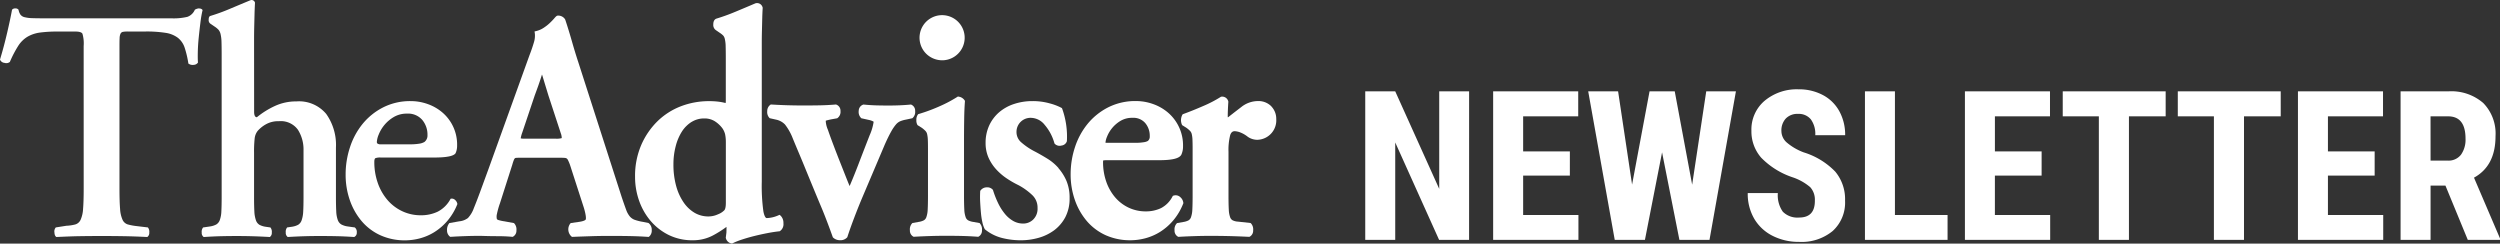
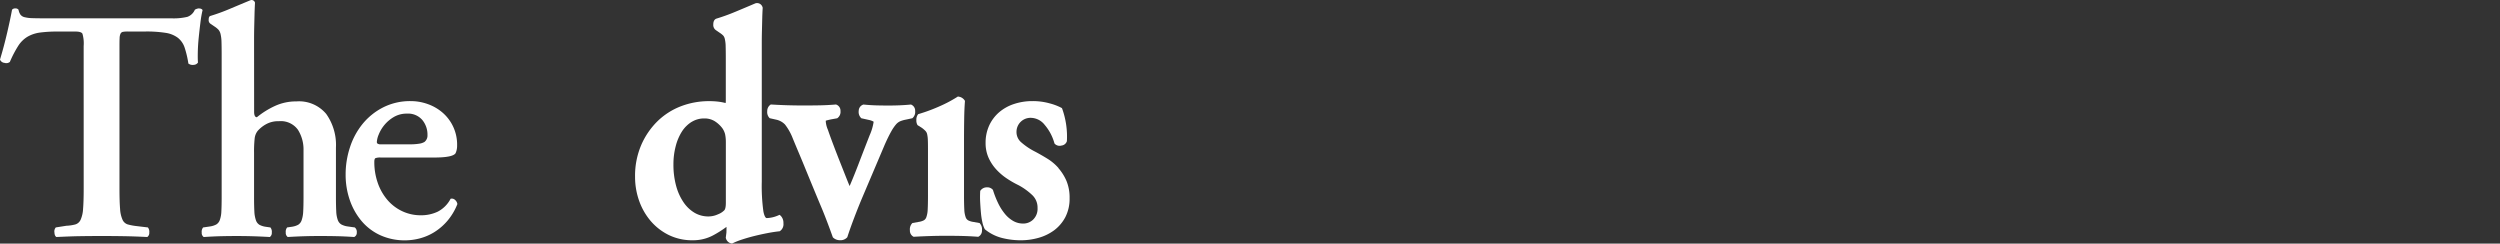
<svg xmlns="http://www.w3.org/2000/svg" width="403.493" height="39.312" viewBox="0 0 403.493 39.312">
  <rect x="0" y="0" width="403.493" height="39.312" fill="#333333" stroke="none" />
  <g id="Group_1437" data-name="Group 1437" transform="translate(-675 -2668.591)">
    <g id="Group_1168" data-name="Group 1168" transform="translate(675 2668.591)">
      <g id="Group_5" data-name="Group 5" transform="translate(0 0)">
        <path id="Path_18" data-name="Path 18" d="M175.322,128.017q2.99,0,3.439-.693a2.853,2.853,0,0,0,.25-1.225,6.806,6.806,0,0,0-2.343-5.324,7.434,7.434,0,0,0-2.392-1.384,8.106,8.106,0,0,0-2.741-.479,9.612,9.612,0,0,0-4.46,1.012,10.269,10.269,0,0,0-3.313,2.661,11.675,11.675,0,0,0-2.043,3.781,13.93,13.93,0,0,0-.7,4.366,12.437,12.437,0,0,0,.7,4.234,10.536,10.536,0,0,0,1.941,3.381,8.642,8.642,0,0,0,3.012,2.236,9.523,9.523,0,0,0,3.962.8,9.371,9.371,0,0,0,2.367-.319,8.614,8.614,0,0,0,2.343-1.013,9.147,9.147,0,0,0,2.092-1.807,9.6,9.6,0,0,0,1.619-2.716,1.084,1.084,0,0,0-.374-.666.736.736,0,0,0-.723-.186,4.847,4.847,0,0,1-2.068,2.075,6.2,6.2,0,0,1-2.716.586,6.961,6.961,0,0,1-3.04-.665,7.142,7.142,0,0,1-2.392-1.837,8.5,8.5,0,0,1-1.545-2.744,10.18,10.18,0,0,1-.548-3.381c0-.319.058-.513.174-.586a2.142,2.142,0,0,1,.87-.106Zm-8.568-2.13a.988.988,0,0,1-.573-.106.335.335,0,0,1-.125-.268,3.625,3.625,0,0,1,.3-1.2,5.766,5.766,0,0,1,2.416-2.822,4.1,4.1,0,0,1,2.167-.56,3.012,3.012,0,0,1,2.443,1.012,3.693,3.693,0,0,1,.847,2.449,1.307,1.307,0,0,1-.5,1.119,2.375,2.375,0,0,1-.8.268,9.312,9.312,0,0,1-1.645.106Zm-20.512-15.128V108.9q0-1.011.025-2.05t.05-2.024q.025-.985.075-1.783a.565.565,0,0,0-.7-.427q-1.545.64-3.314,1.385a30.827,30.827,0,0,1-3.213,1.171q-.25.107-.249.586a.7.7,0,0,0,.249.639l.7.479a3.584,3.584,0,0,1,.622.506,1.647,1.647,0,0,1,.349.719,6.061,6.061,0,0,1,.149,1.278q.025.8.025,2.13v22.842q0,1.49-.049,2.369a4.62,4.62,0,0,1-.25,1.385,1.356,1.356,0,0,1-.573.718,3.082,3.082,0,0,1-1.021.32l-1.1.16a1.1,1.1,0,0,0-.224.825.788.788,0,0,0,.324.719q1.594-.106,2.89-.134t2.491-.027q2.641,0,5.282.161a.789.789,0,0,0,.324-.719,1.1,1.1,0,0,0-.224-.825l-.748-.107a3.079,3.079,0,0,1-1.021-.319,1.36,1.36,0,0,1-.573-.746,4.889,4.889,0,0,1-.249-1.41q-.051-.878-.05-2.369v-7.138a18.927,18.927,0,0,1,.1-2.289,2.358,2.358,0,0,1,.5-1.225,5.123,5.123,0,0,1,1.3-1.038,4.022,4.022,0,0,1,2.093-.506,3.4,3.4,0,0,1,3.09,1.385,5.936,5.936,0,0,1,.9,3.3v7.508q0,1.49-.05,2.369a4.921,4.921,0,0,1-.249,1.41,1.362,1.362,0,0,1-.573.746,3.083,3.083,0,0,1-1.021.319l-.748.107a1.1,1.1,0,0,0-.224.825.787.787,0,0,0,.324.719q2.59-.161,5.083-.161,1.394,0,2.716.027t2.915.134a.726.726,0,0,0,.424-.719.918.918,0,0,0-.324-.825l-1.147-.16a3.079,3.079,0,0,1-1.021-.32,1.354,1.354,0,0,1-.573-.718,4.587,4.587,0,0,1-.249-1.385q-.05-.878-.05-2.369v-7.935a8.635,8.635,0,0,0-1.57-5.431,5.71,5.71,0,0,0-4.809-2.023,8.131,8.131,0,0,0-3.488.746,13.588,13.588,0,0,0-2.89,1.807q-.448,0-.448-.9Zm-27.5,22.255q0,2.13-.1,3.3a4.967,4.967,0,0,1-.4,1.757,1.372,1.372,0,0,1-.847.745,6.733,6.733,0,0,1-1.445.214l-1.706.268a.961.961,0,0,0-.224.8q.024.586.324.746c1.594-.071,2.619-.116,3.848-.134s2.392-.027,3.488-.027,2.226.009,3.388.027,2.477.062,3.937.134a.789.789,0,0,0,.323-.719,1.1,1.1,0,0,0-.224-.825l-1.794-.214a9.1,9.1,0,0,1-1.445-.268,1.37,1.37,0,0,1-.847-.745,4.943,4.943,0,0,1-.4-1.757q-.1-1.171-.1-3.3v-23c0-.568.007-1,.025-1.3a1.74,1.74,0,0,1,.149-.691.54.54,0,0,1,.4-.293,4.272,4.272,0,0,1,.772-.054h2.843a19.925,19.925,0,0,1,3.239.214,4.38,4.38,0,0,1,1.993.8,3.367,3.367,0,0,1,1.1,1.6,15.756,15.756,0,0,1,.6,2.556,1.138,1.138,0,0,0,.847.214.87.87,0,0,0,.7-.373q-.05-.639-.025-1.73t.149-2.316q.125-1.224.274-2.422a17.307,17.307,0,0,1,.347-2q-.15-.268-.648-.268a1.473,1.473,0,0,0-.6.213,2.068,2.068,0,0,1-1.2,1.145,9.586,9.586,0,0,1-2.591.24H112.56q-1.3,0-2.094-.027a5.564,5.564,0,0,1-1.272-.159,1.147,1.147,0,0,1-.669-.426,2.134,2.134,0,0,1-.3-.772.569.569,0,0,0-.5-.213.628.628,0,0,0-.548.213q-.249,1.386-.772,3.647t-1.171,4.393a.87.87,0,0,0,.748.536.9.9,0,0,0,.847-.16,17.591,17.591,0,0,1,1.345-2.582,4.6,4.6,0,0,1,1.519-1.491,5.481,5.481,0,0,1,2.018-.665,21.508,21.508,0,0,1,2.89-.161h2.791q.946,0,1.146.347a5.58,5.58,0,0,1,.2,2Z" transform="translate(-105.235 -102.593)" fill="#fff" />
        <g id="Group_4" data-name="Group 4" transform="translate(72.124 0.498)">
          <path id="Path_19" data-name="Path 19" d="M428.31,138.22l-.218.091a4.961,4.961,0,0,1-1.88.434c-.146,0-.37-.284-.523-1.086a30.031,30.031,0,0,1-.259-4.819V110.508q0-.973.025-1.973t.047-1.955c.015-.6.039-1.179.072-1.71l.005-.08-.028-.075a.909.909,0,0,0-.874-.669,1.1,1.1,0,0,0-.229.025l-.067.022q-1.442.618-3.174,1.339a31.191,31.191,0,0,1-3.093,1.12l-.04.014c-.213.09-.469.322-.469.91a1.023,1.023,0,0,0,.4.926l.677.465a3.19,3.19,0,0,1,.535.434,1.271,1.271,0,0,1,.248.536,5.58,5.58,0,0,1,.134,1.153c.016.536.024,1.222.024,2.048v6.742a1.96,1.96,0,0,1-.031.4,8.777,8.777,0,0,0-.983-.2,11.554,11.554,0,0,0-1.693-.107,12.6,12.6,0,0,0-4.495.81,11.131,11.131,0,0,0-3.815,2.424,12.155,12.155,0,0,0-2.633,3.848,12.614,12.614,0,0,0-.995,5.117,11.553,11.553,0,0,0,.647,3.856,10.309,10.309,0,0,0,1.85,3.258,9.2,9.2,0,0,0,2.911,2.276,8.546,8.546,0,0,0,3.877.863,6.841,6.841,0,0,0,3.259-.764,17.268,17.268,0,0,0,2.209-1.395c.008.2.009.486-.008.916l-.106.853.025.078a1.138,1.138,0,0,0,.849.818l.134.03.12-.06a11.919,11.919,0,0,1,1.517-.6c.627-.206,1.281-.394,1.948-.559s1.357-.319,2.075-.459c.686-.134,1.339-.235,1.945-.3l.09-.01.076-.051a1.339,1.339,0,0,0,.528-1.252,1.6,1.6,0,0,0-.436-1.191Zm-14.2-14.994a3.779,3.779,0,0,1,2.041-.561,3.079,3.079,0,0,1,1.7.454,4.662,4.662,0,0,1,1.219,1.132,2.864,2.864,0,0,1,.448,1,6.2,6.2,0,0,1,.113,1.26v9.779c0,.842-.165,1.109-.255,1.2a2.768,2.768,0,0,1-1,.639,3.717,3.717,0,0,1-1.555.353,4.379,4.379,0,0,1-2.2-.569,5.586,5.586,0,0,1-1.783-1.667,8.664,8.664,0,0,1-1.222-2.665,13.017,13.017,0,0,1-.444-3.526,11.38,11.38,0,0,1,.373-2.939,8.122,8.122,0,0,1,1.011-2.362,5.044,5.044,0,0,1,1.548-1.532Z" transform="translate(-374.605 -104.046)" fill="#fff" />
-           <path id="Path_20" data-name="Path 20" d="M348.7,143.441l-.836-.178a7.887,7.887,0,0,1-1.4-.342,1.9,1.9,0,0,1-.788-.54,3.535,3.535,0,0,1-.6-1.092c-.191-.511-.433-1.2-.716-2.042l-6.939-21.567c-.38-1.151-.743-2.331-1.079-3.51s-.7-2.374-1.088-3.54l-.049-.1a1.315,1.315,0,0,0-1.125-.572c-.2,0-.329.128-.62.465-.181.21-.417.454-.721.745a6.713,6.713,0,0,1-1,.779,3.726,3.726,0,0,1-1.115.492l-.329.081.048.335a3.566,3.566,0,0,1-.158,1.44c-.175.607-.422,1.324-.736,2.138l-6.6,18.319q-.771,2.11-1.348,3.682c-.384,1.042-.722,1.91-1,2.586a4.532,4.532,0,0,1-.96,1.611,2.74,2.74,0,0,1-1.406.531l-1.6.285-.088.134a1.69,1.69,0,0,0-.278,1.05,1.26,1.26,0,0,0,.395.937l.115.1.151-.009c1.665-.1,3.263-.154,4.733-.154,1.008.035,1.92.053,2.71.053.825,0,1.625.034,2.375.1l.111.01.1-.052a1.1,1.1,0,0,0,.511-1.009,1.424,1.424,0,0,0-.317-1.071l-.084-.091-1.53-.281a6.225,6.225,0,0,1-1-.218c-.175-.058-.219-.139-.24-.212a1.856,1.856,0,0,1,.034-.8,13.287,13.287,0,0,1,.494-1.73l1.979-6.189a6.552,6.552,0,0,1,.249-.753.8.8,0,0,1,.169-.277.321.321,0,0,1,.177-.062c.1-.011.3-.024.683-.024h6.406c.3,0,.562.008.764.025a.713.713,0,0,1,.327.091.728.728,0,0,1,.213.272,7.8,7.8,0,0,1,.314.743l2.261,6.99c.42,1.44.311,1.79.285,1.846-.013.028-.16.279-1.232.406l-1.189.173-.09.1a1.547,1.547,0,0,0,.2,2.053l.1.075.129-.005q1.25-.051,2.791-.1c1.011-.035,2.044-.052,3.07-.052,1.25,0,2.366.009,3.317.027s1.931.059,2.919.127l.153.01.116-.1a1.259,1.259,0,0,0,.371-1,1.339,1.339,0,0,0-.414-1.052Zm-14.017-13.709a2.923,2.923,0,0,1-.945.093h-5.01a3.249,3.249,0,0,1-.669-.049,4.931,4.931,0,0,1,.256-.95l2.019-6.01c.448-1.2.782-2.149.994-2.824.067-.208.121-.381.169-.525.039.111.081.241.127.393q.264.875.894,2.942l2.021,6.171a2.19,2.19,0,0,1,.144.759Z" transform="translate(-316.144 -107.939)" fill="#fff" />
-           <path id="Path_21" data-name="Path 21" d="M675.24,149.772a2.914,2.914,0,0,0-2.224-.864,4.351,4.351,0,0,0-2.659.977q-1.1.841-2.142,1.66a.592.592,0,0,1-.027-.2q0-.354.023-.963c.016-.4.039-.851.072-1.328l0-.067-.02-.067a1,1,0,0,0-1.032-.726h-.111l-.092.06a19.344,19.344,0,0,1-2.764,1.438c-1.134.495-2.221.934-3.23,1.3l-.11.04-.067.1a1.842,1.842,0,0,0-.057,1.6l.045.072.631.392a4.388,4.388,0,0,1,.642.542,1.125,1.125,0,0,1,.268.525,5.007,5.007,0,0,1,.11.909c.016.37.024.85.024,1.425v7.564c0,.946-.016,1.71-.047,2.268a4.125,4.125,0,0,1-.216,1.222.954.954,0,0,1-.392.507,2.653,2.653,0,0,1-.87.268l-.989.177-.085.09a1.412,1.412,0,0,0-.317,1.071,1.1,1.1,0,0,0,.512,1.01l.092.049.1-.006c1.828-.1,3.506-.154,4.988-.154.9,0,1.82.009,2.739.027s2.115.059,3.553.128l.1,0,.09-.048a1.1,1.1,0,0,0,.511-1.009,1.418,1.418,0,0,0-.316-1.071l-.1-.1-2.028-.223a2.225,2.225,0,0,1-.865-.215.9.9,0,0,1-.406-.5,4.1,4.1,0,0,1-.216-1.222c-.031-.55-.047-1.313-.047-2.268V157.1a9.657,9.657,0,0,1,.271-2.69c.183-.568.5-.641.752-.641a3.314,3.314,0,0,1,.722.142,4.747,4.747,0,0,1,1.383.774,2.708,2.708,0,0,0,1.506.474,3.14,3.14,0,0,0,3.072-3.359,2.887,2.887,0,0,0-.792-2.032Z" transform="translate(-542.158 -133.094)" fill="#fff" />
          <path id="Path_22" data-name="Path 22" d="M580.477,161.1a7.926,7.926,0,0,0-1.8-1.513c-.649-.4-1.3-.774-1.951-1.12a10.563,10.563,0,0,1-2.234-1.49,2.168,2.168,0,0,1-.791-1.677,2.26,2.26,0,0,1,2.322-2.3,2.9,2.9,0,0,1,2.224,1.134,7.653,7.653,0,0,1,1.56,2.921l.025.084.06.067a1.086,1.086,0,0,0,1.071.268,1.023,1.023,0,0,0,.858-.665l.017-.113a13.3,13.3,0,0,0-.754-5.142l-.046-.116-.106-.062a8.864,8.864,0,0,0-1.841-.7,10.068,10.068,0,0,0-2.827-.375,9.35,9.35,0,0,0-2.935.456,7.127,7.127,0,0,0-2.414,1.331,6.281,6.281,0,0,0-1.613,2.133,6.647,6.647,0,0,0-.589,2.835,5.806,5.806,0,0,0,.469,2.365,7.051,7.051,0,0,0,1.221,1.874,9.332,9.332,0,0,0,1.706,1.473,15.331,15.331,0,0,0,1.911,1.1,10.193,10.193,0,0,1,2.184,1.564,2.763,2.763,0,0,1,.894,2.12,2.427,2.427,0,0,1-.681,1.842,2.258,2.258,0,0,1-1.643.669,3.2,3.2,0,0,1-1.6-.415,4.843,4.843,0,0,1-1.364-1.172,8.657,8.657,0,0,1-1.086-1.727,15.085,15.085,0,0,1-.8-2.034l-.025-.083-.059-.062a1.149,1.149,0,0,0-.875-.352h-.1a1.257,1.257,0,0,0-.947.478l-.071.092-.007.116a15.216,15.216,0,0,0,0,1.74c.03.562.071,1.13.121,1.686a11.734,11.734,0,0,0,.224,1.49,4.43,4.43,0,0,0,.373,1.1l.036.067.06.048a7.115,7.115,0,0,0,2.72,1.357,12.27,12.27,0,0,0,3.006.371,10.532,10.532,0,0,0,2.9-.4,7.741,7.741,0,0,0,2.505-1.218,6.338,6.338,0,0,0,1.791-2.1,6.457,6.457,0,0,0,.695-3.084,7.027,7.027,0,0,0-.513-2.8,7.867,7.867,0,0,0-1.295-2.048Z" transform="translate(-481.765 -134.481)" fill="#fff" />
          <path id="Path_23" data-name="Path 23" d="M490.838,154.08a1.312,1.312,0,0,0,.389-1.094,1.061,1.061,0,0,0-.58-1.018l-.092-.042-.1.01c-1.042.1-2.213.153-3.481.153-.713,0-1.382-.009-1.989-.025s-1.3-.06-2.022-.128l-.091-.008-.084.033a1.071,1.071,0,0,0-.669.981,1.372,1.372,0,0,0,.34,1.114l.078.085,1.264.281a2.716,2.716,0,0,1,.633.222c.034.019.091.054.091.082a8.413,8.413,0,0,1-.649,2.18q-.965,2.471-1.831,4.737c-.464,1.21-.931,2.363-1.394,3.439-.134-.313-.289-.689-.463-1.127l-1.131-2.857c-.4-1.011-.781-2-1.129-2.926s-.606-1.644-.776-2.151a4.213,4.213,0,0,1-.288-.9,3.772,3.772,0,0,1-.067-.577.359.359,0,0,1,.067-.028c.211-.064.492-.13.826-.2l.956-.17.072-.056a1.245,1.245,0,0,0,.46-1.111,1.048,1.048,0,0,0-.643-1.026l-.082-.033-.088.007c-.821.067-1.639.111-2.433.128s-1.719.025-2.834.025c-1.685,0-3.38-.052-5.034-.154l-.134-.008-.108.078a1.237,1.237,0,0,0-.469,1.008,1.381,1.381,0,0,0,.318,1.045l.078.084,1.022.23a2.777,2.777,0,0,1,1.447.787,8.805,8.805,0,0,1,1.233,2.181q.335.826.965,2.319t1.3,3.137q.675,1.647,1.325,3.218t1.044,2.5c.286.678.6,1.473.937,2.355s.633,1.694.889,2.41l.031.088.067.062a1.6,1.6,0,0,0,1.12.406,1.431,1.431,0,0,0,1.092-.426l.057-.061.025-.08c.286-.884.641-1.882,1.053-2.967s.819-2.11,1.2-3.024l3.8-8.948c.375-.836.71-1.518,1-2.028a6.844,6.844,0,0,1,.773-1.145,1.918,1.918,0,0,1,.682-.519,4.666,4.666,0,0,1,.9-.262l1.06-.227Z" transform="translate(-415.648 -135.554)" fill="#fff" />
-           <path id="Path_24" data-name="Path 24" d="M628.75,166.774l-.013-.1a1.411,1.411,0,0,0-.481-.87,1.085,1.085,0,0,0-1.046-.264l-.151.041-.077.134a4.341,4.341,0,0,1-1.835,1.854,5.633,5.633,0,0,1-2.463.53,6.392,6.392,0,0,1-2.777-.607,6.554,6.554,0,0,1-2.187-1.68,7.865,7.865,0,0,1-1.425-2.532,9.51,9.51,0,0,1-.509-3.146,1.073,1.073,0,0,1,.023-.254,3.059,3.059,0,0,1,.614-.041h8.332c2.142,0,3.262-.259,3.638-.84l.025-.045a3.147,3.147,0,0,0,.276-1.343,6.95,6.95,0,0,0-2.394-5.429,7.583,7.583,0,0,0-2.431-1.406,8.228,8.228,0,0,0-2.775-.485,9.7,9.7,0,0,0-4.485,1.019,10.352,10.352,0,0,0-3.321,2.669,11.681,11.681,0,0,0-2.041,3.774,13.9,13.9,0,0,0-.693,4.337,12.459,12.459,0,0,0,.7,4.217A10.6,10.6,0,0,0,613.2,169.7a8.744,8.744,0,0,0,3.043,2.258,9.619,9.619,0,0,0,3.983.8,9.454,9.454,0,0,0,2.383-.32,8.721,8.721,0,0,0,2.366-1.021,9.252,9.252,0,0,0,2.108-1.823,9.669,9.669,0,0,0,1.63-2.73Zm-10.134-13.29a3.609,3.609,0,0,1,1.9-.486,2.53,2.53,0,0,1,2.075.843,3.174,3.174,0,0,1,.732,2.127.889.889,0,0,1-.311.766,1.921,1.921,0,0,1-.638.2,8.757,8.757,0,0,1-1.518.1h-4.383a1.539,1.539,0,0,1-.3-.021,3.292,3.292,0,0,1,.262-.986,5.246,5.246,0,0,1,.81-1.368A5.178,5.178,0,0,1,618.617,153.484Z" transform="translate(-509.88 -134.48)" fill="#fff" />
          <path id="Path_25" data-name="Path 25" d="M545.963,168.546l-1-.178a2.616,2.616,0,0,1-.864-.268.948.948,0,0,1-.389-.506,4.081,4.081,0,0,1-.216-1.222c-.031-.554-.048-1.317-.048-2.269v-8.9q0-1.593.025-3.289c.015-1.125.055-2.121.119-2.962l.009-.122-.067-.1a1.358,1.358,0,0,0-.913-.578l-.154-.033-.134.087a20.293,20.293,0,0,1-2.647,1.413,27.585,27.585,0,0,1-3.516,1.319l-.125.037-.074.106a1.419,1.419,0,0,0-.212.833,1.442,1.442,0,0,0,.153.764l.046.073.632.393a4.382,4.382,0,0,1,.641.542,1.123,1.123,0,0,1,.268.525,5.051,5.051,0,0,1,.111.909c.015.379.023.859.023,1.425V164.1c0,.942-.016,1.706-.047,2.269a4.129,4.129,0,0,1-.216,1.222.946.946,0,0,1-.392.507,2.649,2.649,0,0,1-.87.268l-.989.177-.085.09a1.421,1.421,0,0,0-.318,1.071,1.1,1.1,0,0,0,.511,1.009l.092.049.1-.006c1.828-.1,3.522-.154,5.037-.154.9,0,1.769.009,2.592.027s1.69.059,2.58.127l.108.008.1-.051a1.1,1.1,0,0,0,.511-1.009,1.422,1.422,0,0,0-.317-1.071Z" transform="translate(-459.981 -133.045)" fill="#fff" />
-           <path id="Path_26" data-name="Path 26" d="M543.055,116.682a3.643,3.643,0,1,0-2.769-1.081,3.706,3.706,0,0,0,2.769,1.081Z" transform="translate(-462.951 -107.452)" fill="#fff" />
        </g>
      </g>
    </g>
-     <path id="Path_106" data-name="Path 106" d="M18.073,7.723h-4.84L6.154-8V7.723H1.314v-23.97h4.84l7.1,15.738V-16.247h4.824ZM34.338-2.649H26.8V3.706h8.923V7.723H21.958v-23.97h13.73v4.033H26.8V-6.55h7.54ZM54.077-1.183l2.272-15.063H61.14L56.876,7.723H52.019L49.221-6.4,46.455,7.723H41.582L37.3-16.247h4.824L44.381-1.2,47.2-16.247h4.066Zm19.8,2.618A3,3,0,0,0,73.133-.78a8.625,8.625,0,0,0-2.725-1.556,12.7,12.7,0,0,1-5.186-3.2,6.435,6.435,0,0,1-1.58-4.338,6.081,6.081,0,0,1,2.148-4.865,8.106,8.106,0,0,1,5.457-1.836,8.172,8.172,0,0,1,3.935.93,6.452,6.452,0,0,1,2.659,2.626,7.877,7.877,0,0,1,.93,3.852H73.948a3.975,3.975,0,0,0-.716-2.56,2.509,2.509,0,0,0-2.066-.881,2.587,2.587,0,0,0-1.976.749,2.816,2.816,0,0,0-.708,2.017,2.483,2.483,0,0,0,.79,1.786,9.087,9.087,0,0,0,2.8,1.655,11.991,11.991,0,0,1,5.1,3.111A6.932,6.932,0,0,1,78.755,1.4a6.187,6.187,0,0,1-1.992,4.889,7.885,7.885,0,0,1-5.416,1.762A9.327,9.327,0,0,1,67.116,7.1a7.162,7.162,0,0,1-2.988-2.733,7.939,7.939,0,0,1-1.078-4.2h4.857a4.58,4.58,0,0,0,.807,3.013,3.3,3.3,0,0,0,2.634.938Q73.882,4.118,73.882,1.434ZM86.805,3.706H95.3V7.723H81.965v-23.97h4.84Zm23.673-6.355h-7.54V3.706h8.923V7.723H98.1v-23.97h13.73v4.033h-8.89V-6.55h7.54ZM130.5-12.214h-5.927V7.723h-4.857V-12.214h-5.828v-4.033H130.5Zm18.57,0h-5.927V7.723h-4.857V-12.214h-5.828v-4.033h16.611ZM164.23-2.649h-7.54V3.706h8.923V7.723H151.85v-23.97h13.73v4.033h-8.89V-6.55h7.54Zm11.425,1.613h-2.4V7.723h-4.84v-23.97h7.721a7.842,7.842,0,0,1,5.622,1.885A7.04,7.04,0,0,1,183.738-9q0,4.774-3.474,6.684l4.2,9.812v.23h-5.2Zm-2.4-4.033H176a2.546,2.546,0,0,0,2.173-.963,4.185,4.185,0,0,0,.724-2.576q0-3.605-2.815-3.605h-2.832Z" transform="translate(894.032 2699.581)" fill="#fff" />
  </g>
</svg>